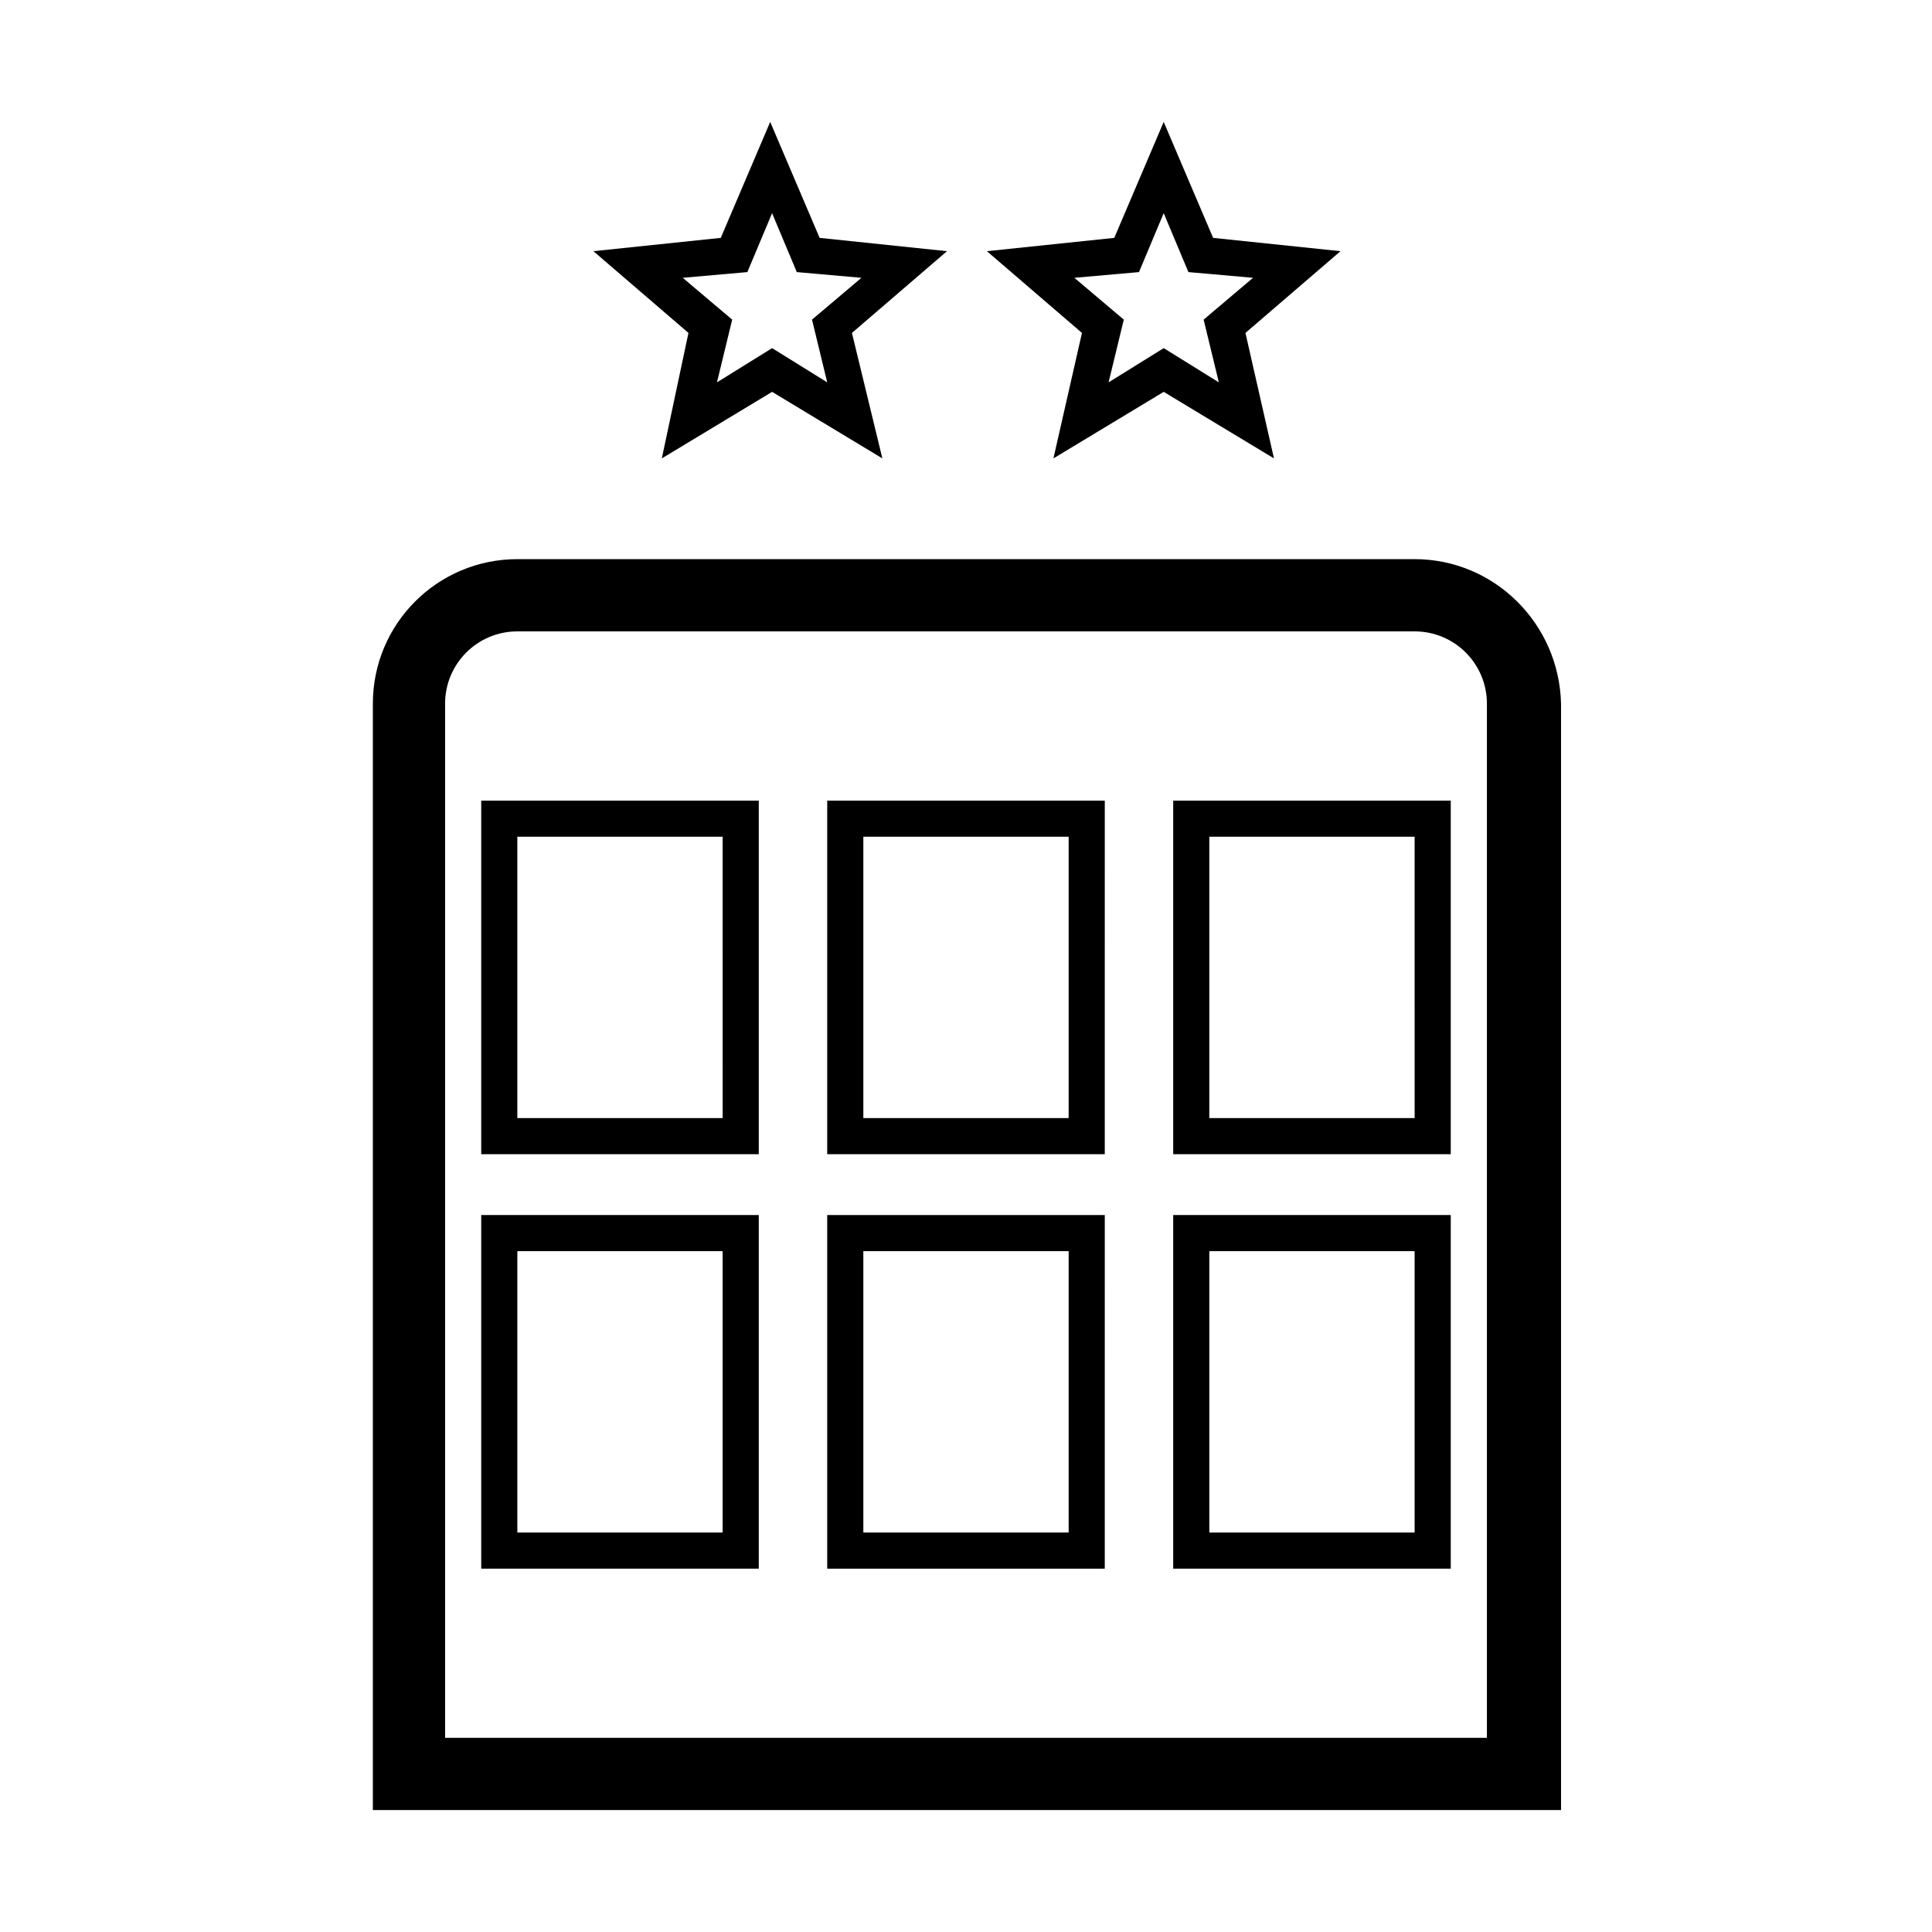
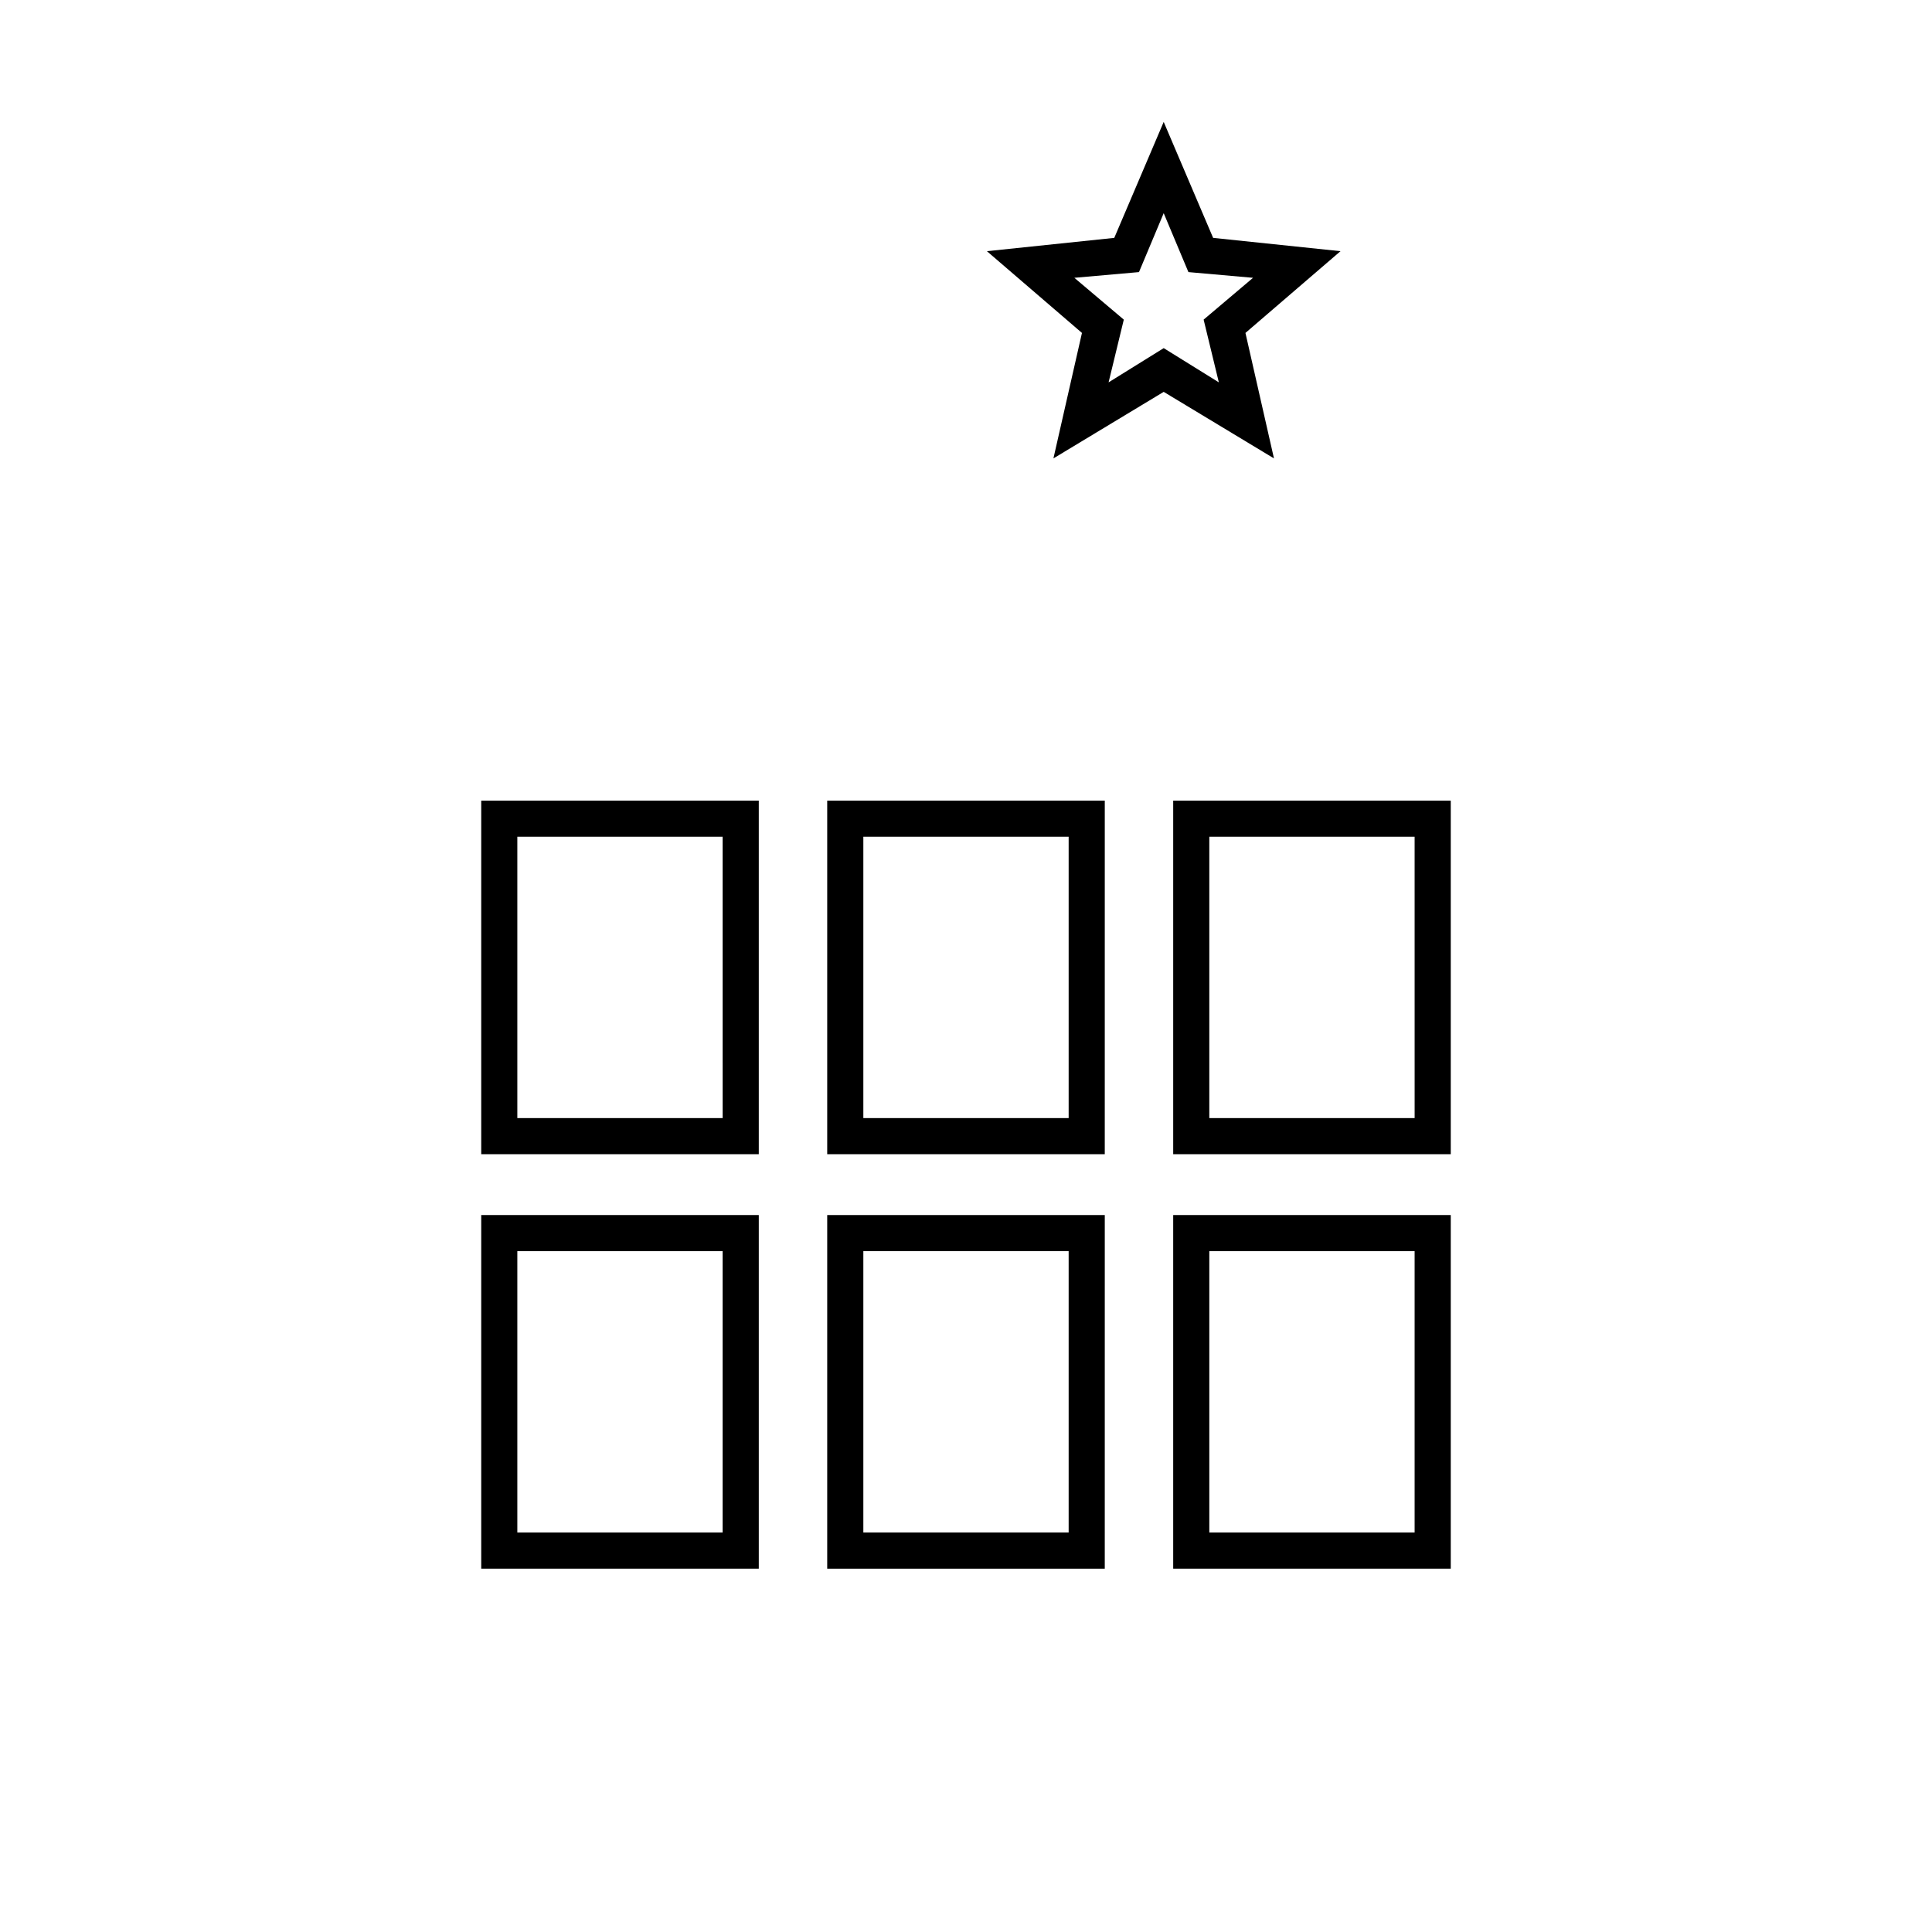
<svg xmlns="http://www.w3.org/2000/svg" fill="#000000" width="800px" height="800px" version="1.1" viewBox="144 144 512 512">
  <g>
-     <path d="m518.9 292.18h-237.8c-21.16 0-38.289 17.129-38.289 38.289v293.22h314.88v-293.22c-0.504-21.16-17.633-38.289-38.793-38.289zm19.145 312.36h-276.09v-274.07c0-10.578 8.566-19.145 19.145-19.145h237.8c10.578 0 19.145 8.566 19.145 19.145z" />
    <path d="m363.22 449.88h73.555l0.004-93.707h-73.559zm9.574-84.137h54.41v74.566h-54.41z" />
    <path d="m271.53 449.88h73.555v-93.707h-73.555zm9.57-84.137h54.41l0.004 74.566h-54.414z" />
    <path d="m454.91 449.88h73.555v-93.707h-73.555zm9.57-84.137h54.41l0.004 74.566h-54.414z" />
    <path d="m363.22 559.71h73.555l0.004-93.711h-73.559zm9.574-84.137h54.41v74.562h-54.41z" />
    <path d="m271.53 559.71h73.555v-93.711h-73.555zm9.57-84.137h54.41v74.562h-54.41z" />
    <path d="m454.91 559.71h73.555v-93.711h-73.555zm9.57-84.137h54.41v74.562h-54.41z" />
-     <path d="m319.39 265.48 29.223-17.633 29.223 17.633-8.066-33.25 25.191-21.664-33.754-3.527-13.098-30.73-13.098 30.73-33.754 3.527 25.191 21.664zm5.539-47.859 17.129-1.512 6.551-15.617 6.551 15.617 17.129 1.512-13.098 11.082 4.031 16.625-14.609-9.07-14.609 9.07 4.031-16.625z" />
    <path d="m423.17 265.48 29.223-17.633 29.223 17.633-7.559-33.25 25.191-21.664-33.758-3.527-13.098-30.73-13.098 30.73-33.754 3.527 25.191 21.664zm5.543-47.859 17.129-1.512 6.551-15.617 6.551 15.617 17.129 1.512-13.098 11.082 4.031 16.625-14.609-9.07-14.609 9.07 4.031-16.625z" />
  </g>
</svg>